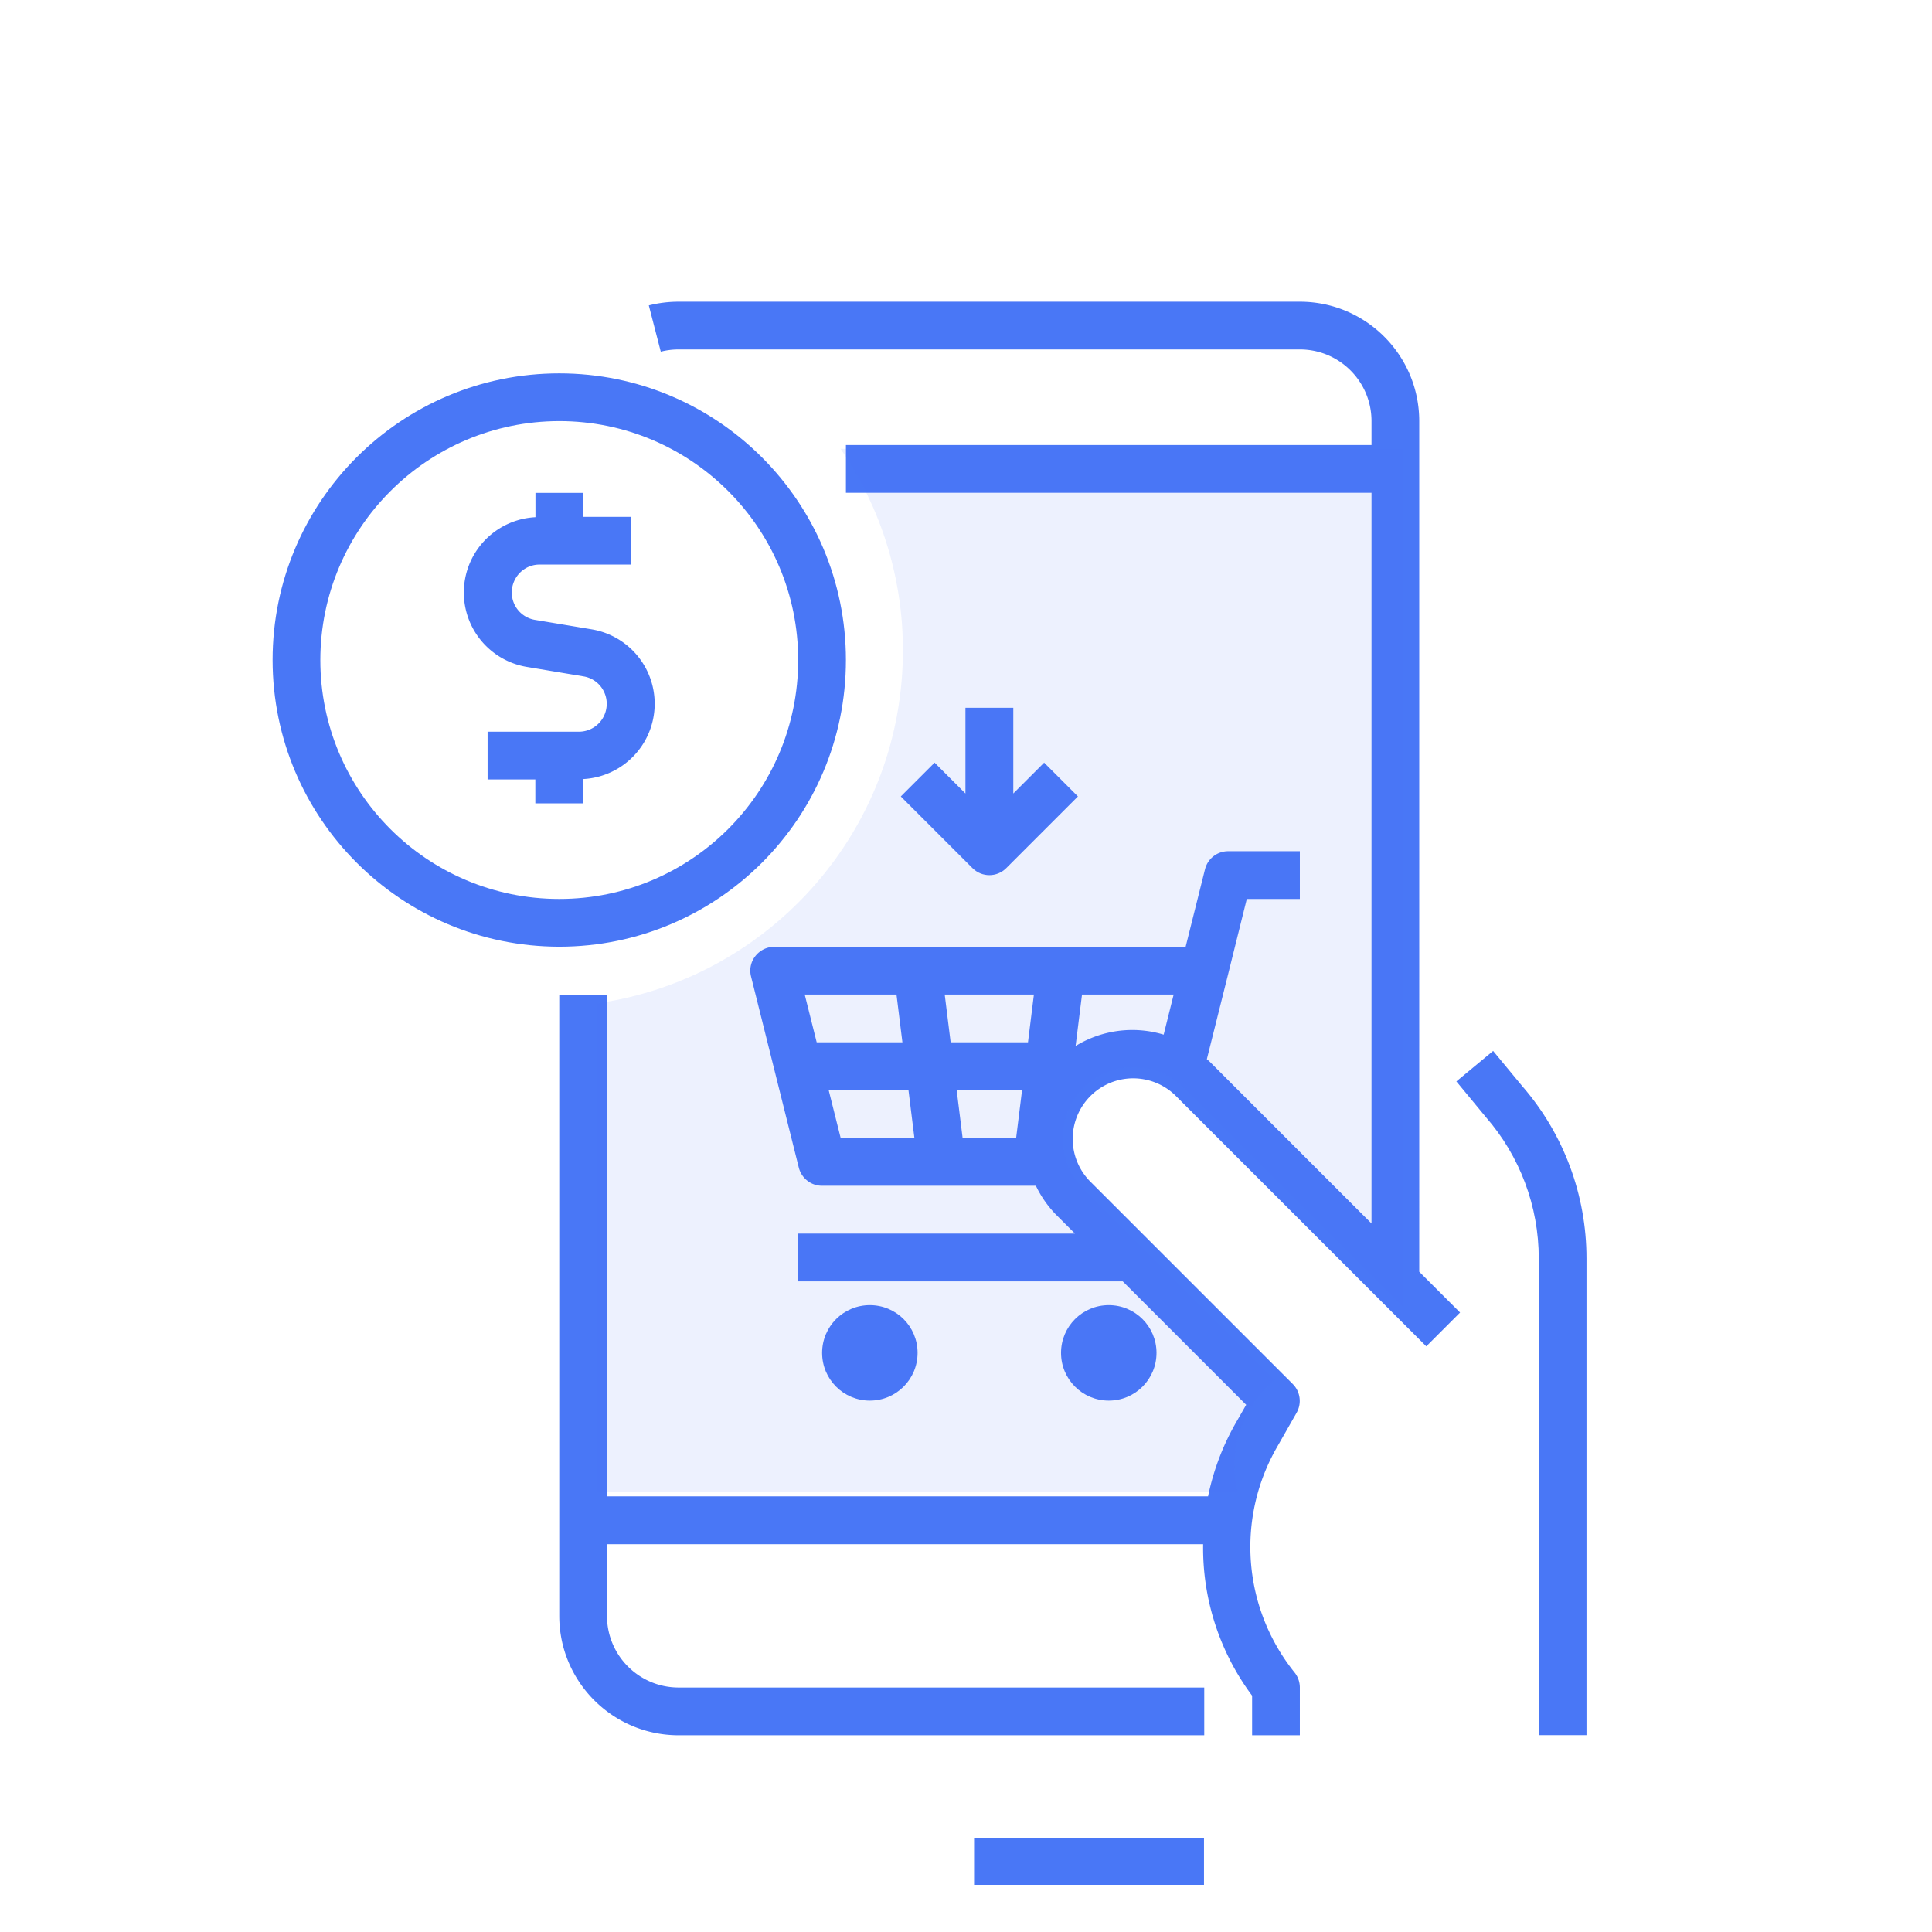
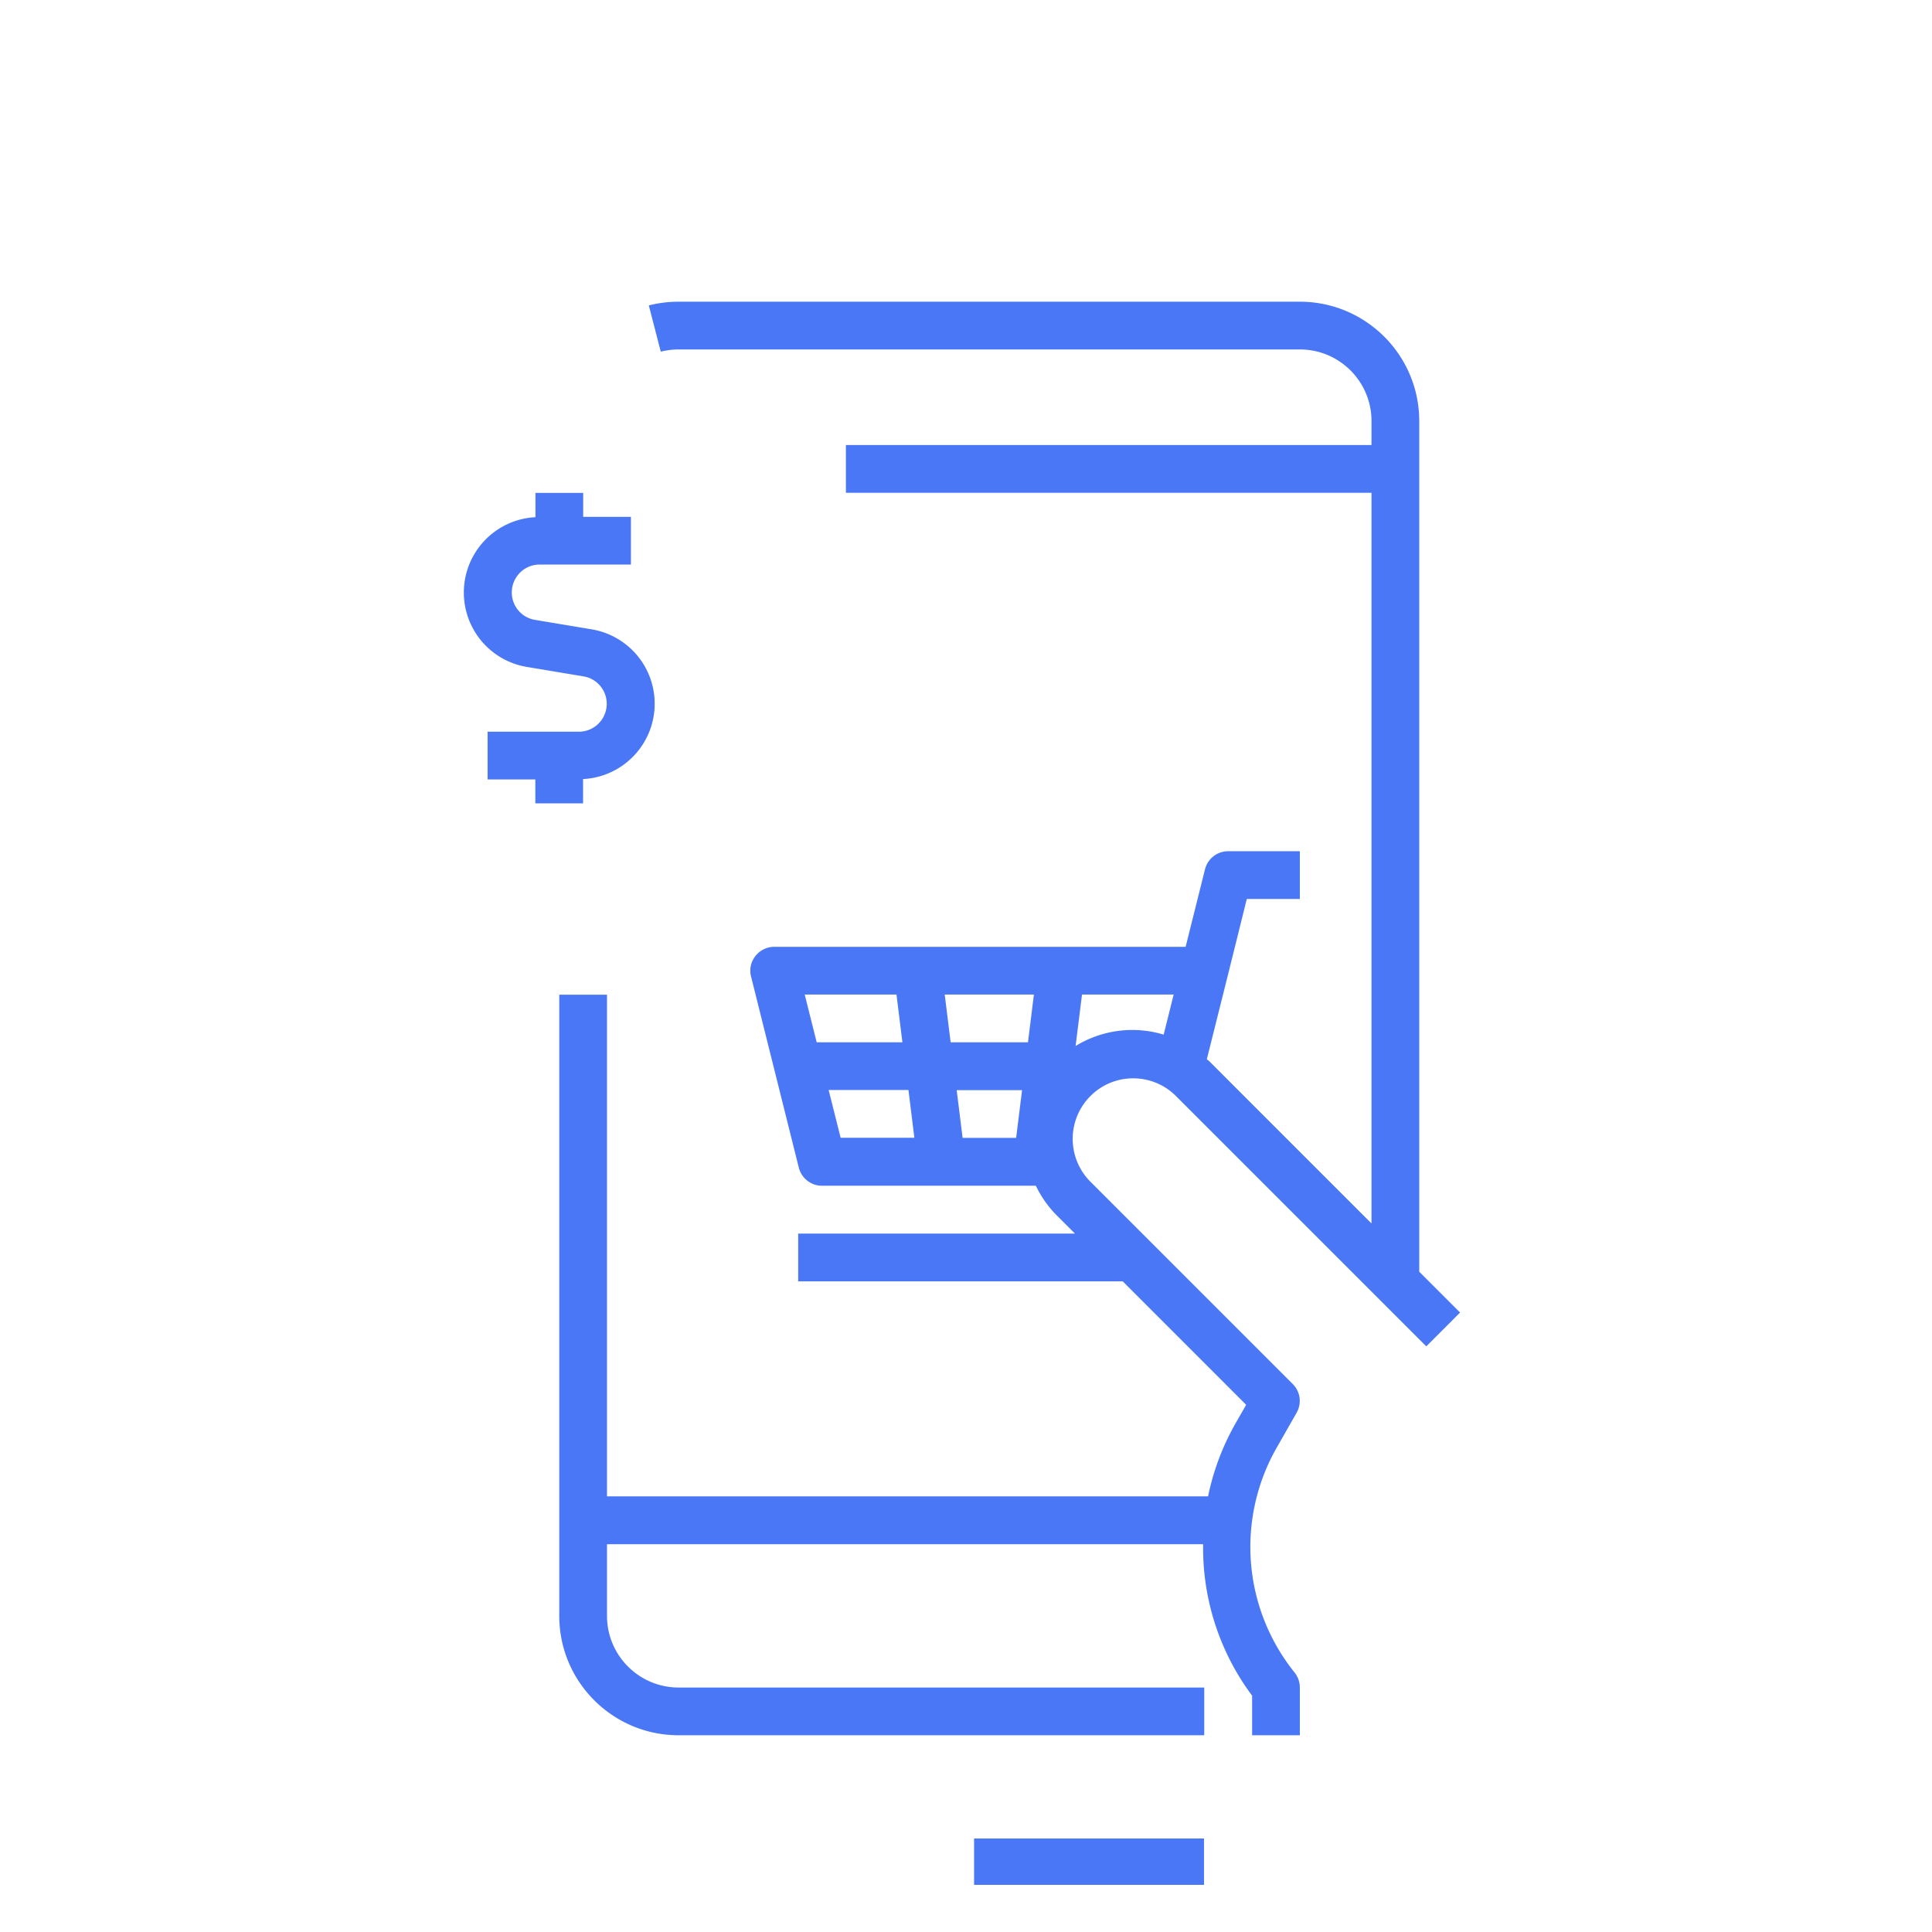
<svg xmlns="http://www.w3.org/2000/svg" id="Layer_1" data-name="Layer 1" viewBox="0 0 156.63 156.63">
  <defs>
    <style>.cls-1{fill:#4977f6}</style>
  </defs>
  <path class="cls-1" d="M55.02 28.33h50.36c3.21 0 5.81 2.6 5.81 5.81v1.94H68.58v3.87h42.61v59.24L98.03 86.03c-.06-.06-.14-.11-.19-.16l1.68-6.71 1.56-6.28h4.3v-3.87h-5.81c-.89 0-1.66.6-1.88 1.47l-1.57 6.28H62.77c-.6 0-1.16.28-1.53.75-.37.47-.5 1.08-.35 1.66l3.87 15.49c.22.86.99 1.47 1.88 1.47h17.34c.41.86.96 1.65 1.63 2.34l1.54 1.54H64.71v3.87h26.31l10.01 10.01-.86 1.5a20.19 20.19 0 0 0-2.23 5.92H49.21V80.64h-3.87V131c0 5.35 4.34 9.68 9.68 9.68h42.61v-3.87H55.02c-3.21 0-5.81-2.6-5.81-5.81v-5.81h48.33a20.02 20.02 0 0 0 3.97 12.28v3.21h3.87v-3.87c0-.44-.15-.87-.42-1.21a16.236 16.236 0 0 1-1.43-18.28l1.59-2.79c.43-.76.3-1.71-.31-2.32L88.35 95.75a4.914 4.914 0 0 1 .05-6.89c1.9-1.9 4.96-1.92 6.89-.05l20.34 20.34 2.74-2.74-3.31-3.31V34.14c0-5.35-4.34-9.68-9.68-9.68H55.02c-.82 0-1.63.1-2.42.3l.97 3.75c.47-.12.96-.18 1.45-.18Zm27.35 63.92h-4.33l-.48-3.87h5.3l-.48 3.87Zm.96-7.75h-6.26l-.48-3.87h7.23l-.48 3.87Zm-10.65-3.87.48 3.87h-6.95l-.97-3.87h7.43Zm-5.49 7.74h6.46l.48 3.87h-5.98l-.97-3.87ZM87.2 84.8l.52-4.17h7.43l-.81 3.25c-2.4-.73-5-.39-7.14.92Z" />
-   <path class="cls-1" d="M124.75 102.02v38.65h3.87v-38.65c0-5.14-1.85-10.11-5.23-13.99l-2.34-2.83-2.98 2.47 2.37 2.87c2.78 3.18 4.31 7.26 4.31 11.48Zm-50.36 7.66c0 2.14-1.73 3.87-3.87 3.87s-3.87-1.73-3.87-3.87 1.73-3.87 3.87-3.87 3.87 1.73 3.87 3.87Zm19.37 0c0 2.14-1.73 3.87-3.87 3.87s-3.87-1.73-3.87-3.87 1.73-3.87 3.87-3.87 3.87 1.73 3.87 3.87Zm-15.49-52.3v6.95l-2.5-2.5-2.74 2.74 5.81 5.81c.76.76 1.98.76 2.74 0l5.81-5.81-2.74-2.74-2.5 2.5v-6.95h-3.87ZM45.34 76.75c12.84 0 23.24-10.41 23.24-23.24S58.17 30.27 45.34 30.27 22.1 40.68 22.1 53.51c.01 12.83 10.41 23.23 23.24 23.24Zm0-42.61c10.7 0 19.37 8.67 19.37 19.37s-8.67 19.37-19.37 19.37-19.37-8.67-19.37-19.37c.01-10.69 8.68-19.36 19.37-19.37Z" />
  <path class="cls-1" d="m42.72 54.07 4.61.77c1.15.2 1.95 1.25 1.85 2.41a2.257 2.257 0 0 1-2.22 2.07h-7.43v3.87h3.87v1.94h3.87v-1.97a6.115 6.115 0 0 0 .69-12.14l-4.61-.77a2.248 2.248 0 0 1-1.85-2.41c.1-1.16 1.06-2.06 2.22-2.07h7.43V41.9h-3.87v-1.94h-3.87v1.97a6.115 6.115 0 0 0-.69 12.14ZM78.97 149.05h18.64v3.76H78.97z" />
-   <path d="M100.07 118.84c0-2.79 1.28-5.3 3.28-6.97L87.83 96.35c-2.24-2.24-2.24-5.91 0-8.15s5.91-2.24 8.15 0l17.76 17.76V36.39H68.15a28.83 28.83 0 0 1 5.05 16.33c0 14.57-10.78 26.62-24.79 28.62v39.63h51.94a8.73 8.73 0 0 1-.26-2.12Z" style="isolation:isolate;opacity:.1;fill:#4977f6" />
</svg>